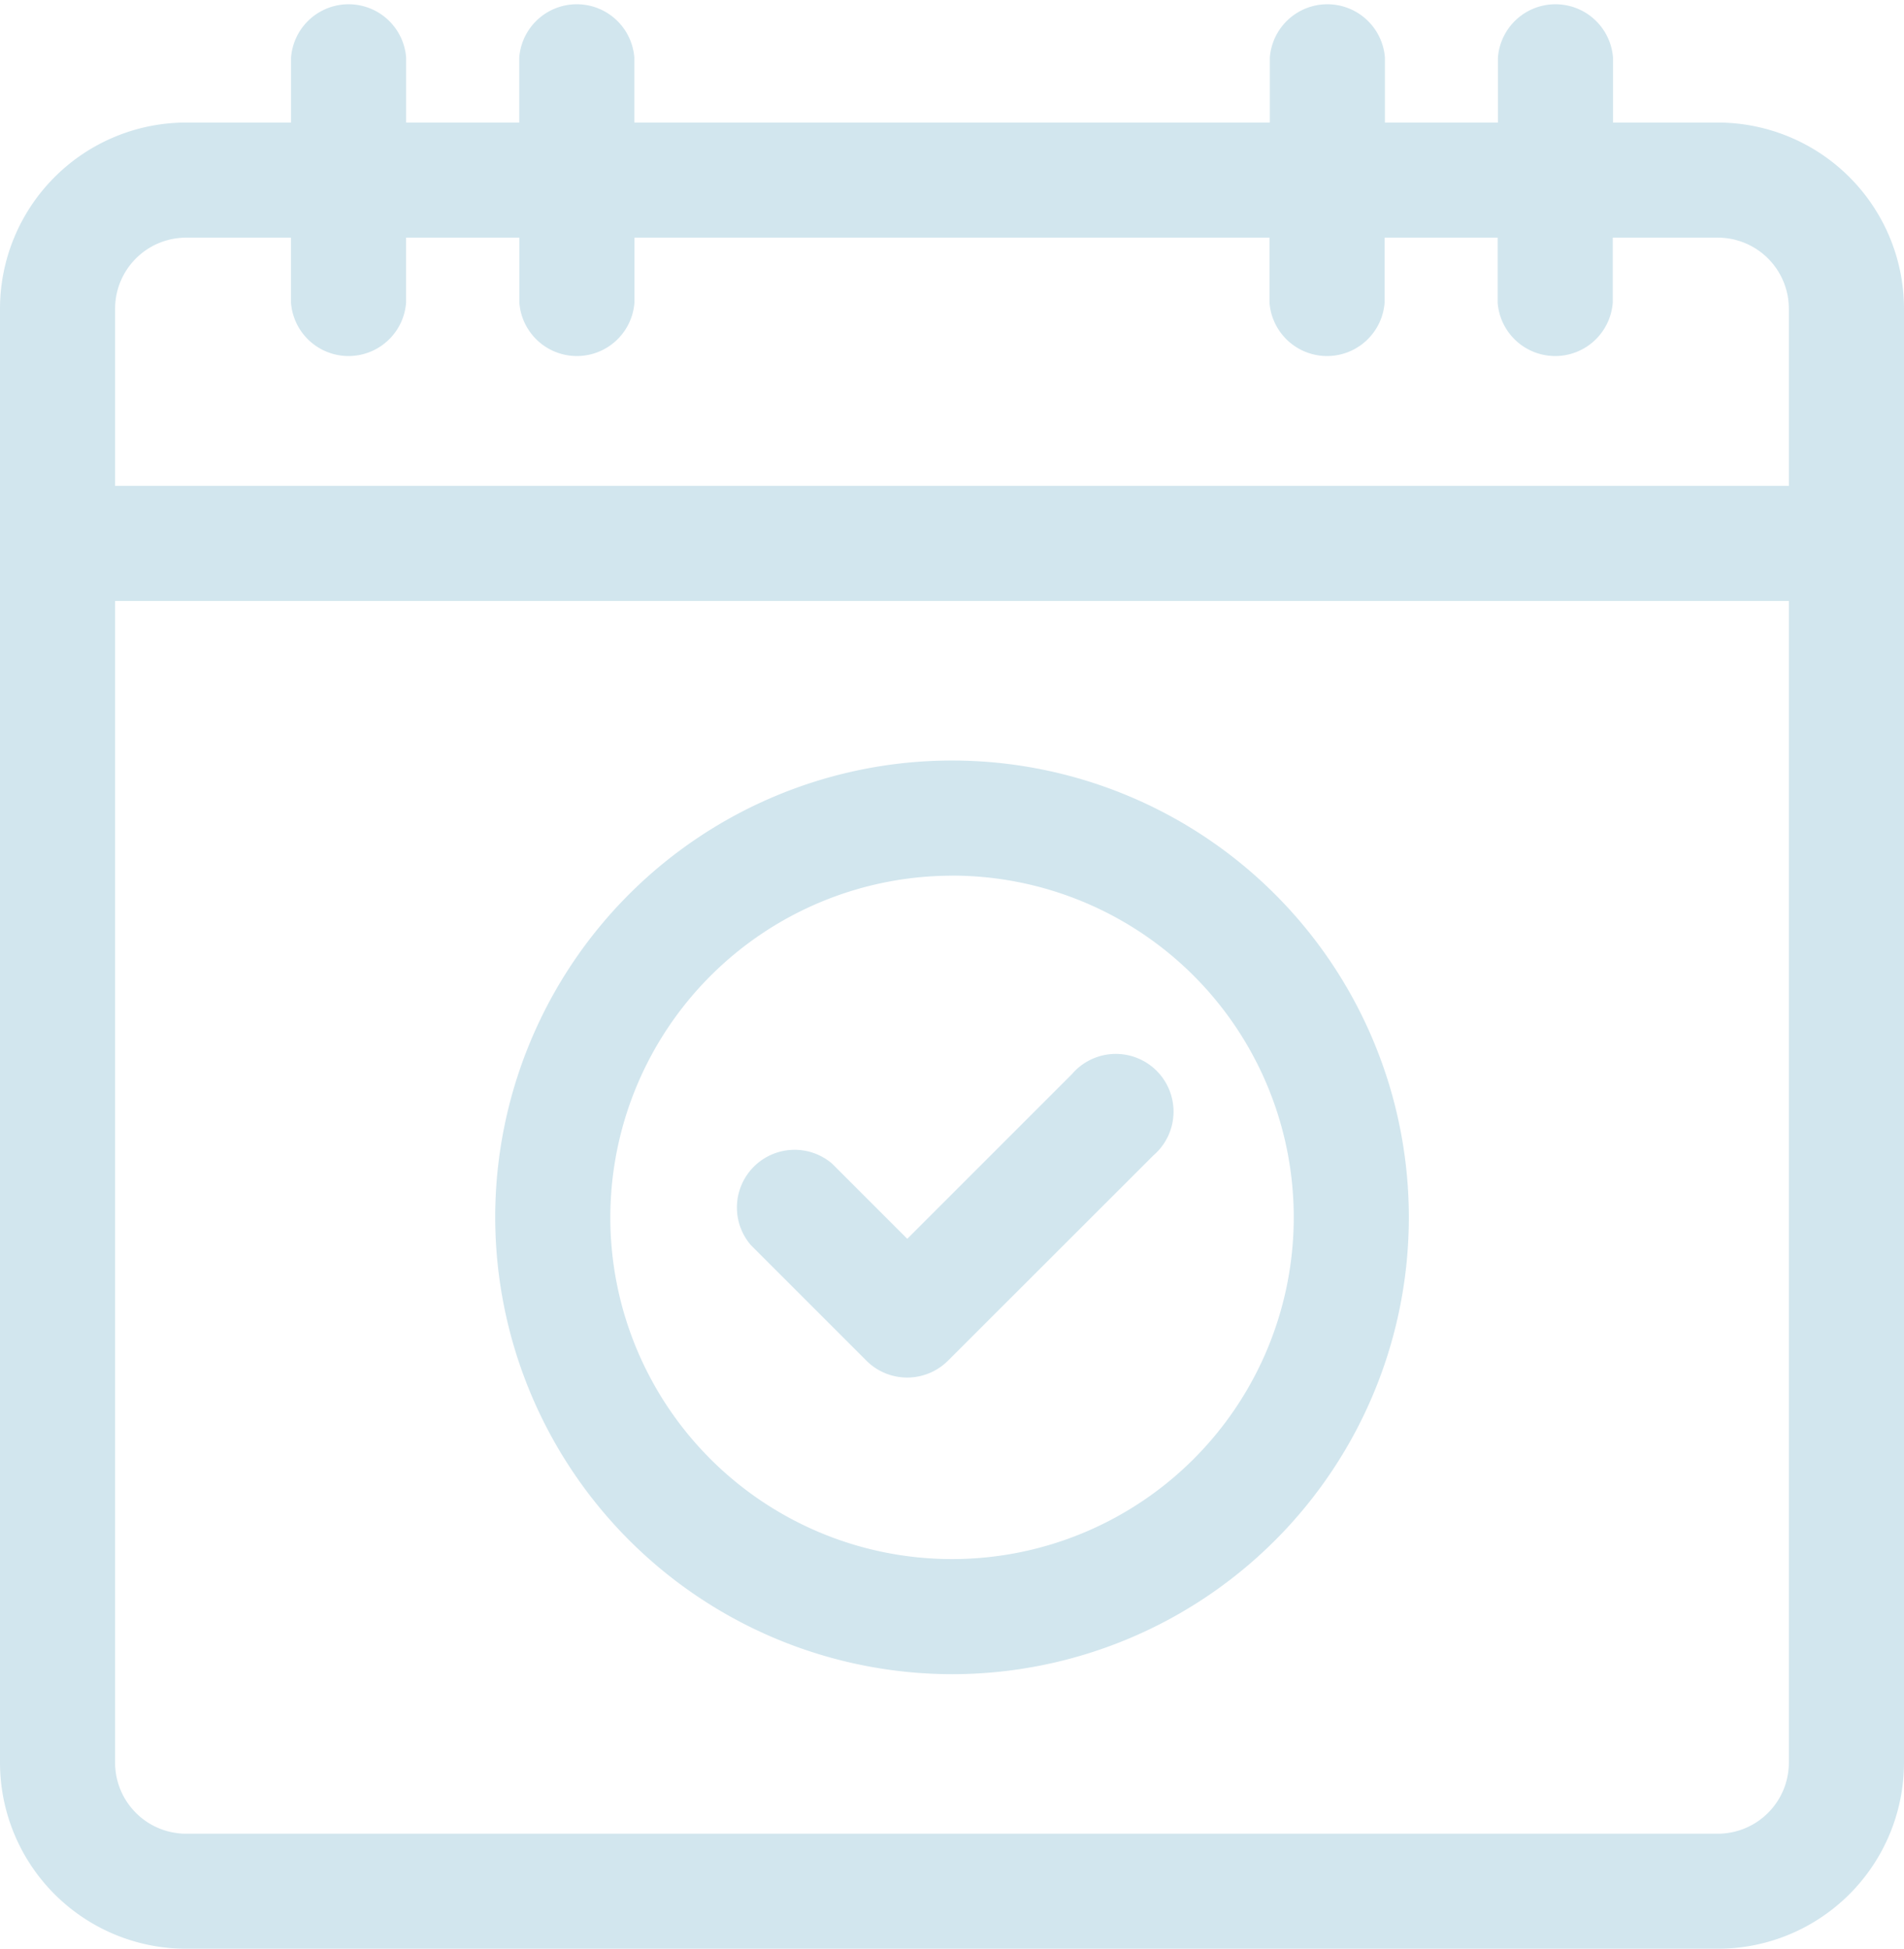
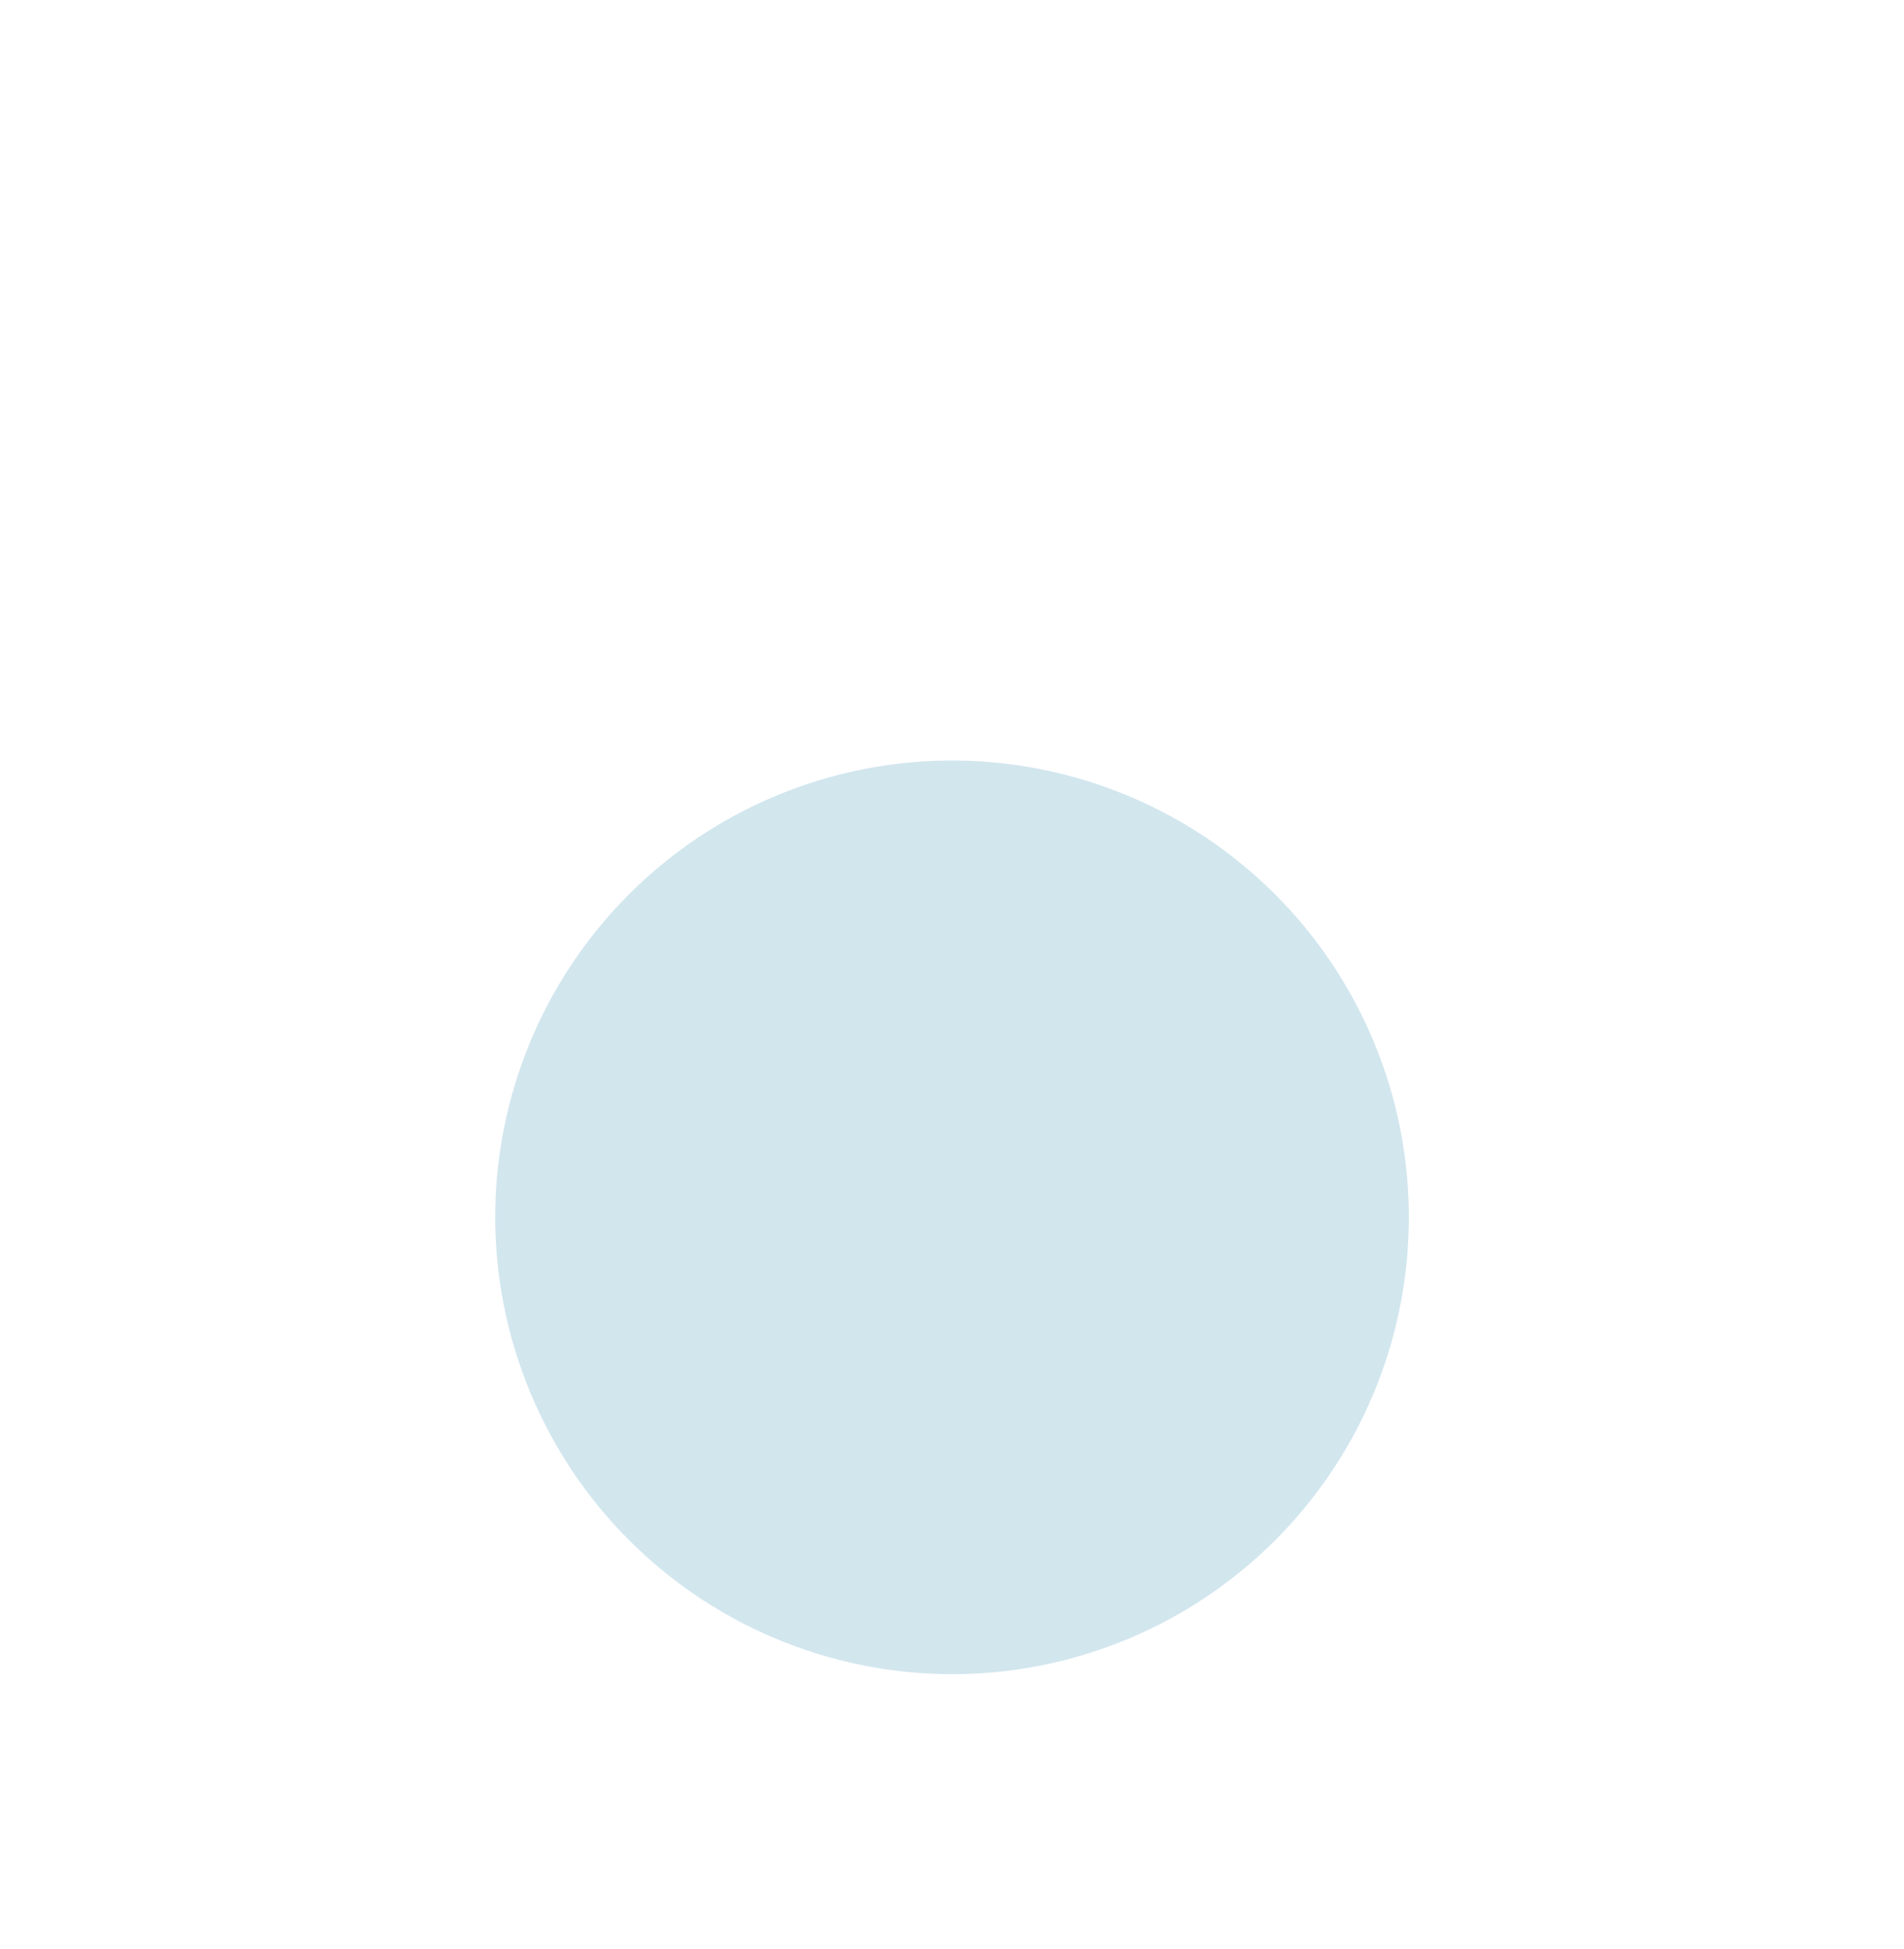
<svg xmlns="http://www.w3.org/2000/svg" width="36.295" height="37.149" viewBox="0 0 36.295 37.149">
  <g id="Group_1114" data-name="Group 1114" opacity="0.188">
    <path id="Path_889" data-name="Path 889" d="M201.332,283.514a1.1,1.1,0,0,0,1.551,0L206.8,279.6a1.1,1.1,0,1,0-1.551-1.551l-3.14,3.14-1.432-1.432a1.1,1.1,0,0,0-1.551,1.551Z" transform="translate(-184.814 -257.575)" fill="#0f7aa4" />
-     <path id="Path_890" data-name="Path 890" d="M144.813,217.231a8.708,8.708,0,1,0-8.708-8.708A8.718,8.718,0,0,0,144.813,217.231Zm0-15.222a6.514,6.514,0,1,1-6.514,6.514A6.521,6.521,0,0,1,144.813,202.01Z" transform="translate(-126.665 -185.318)" fill="#0f7aa4" />
-     <path id="Path_891" data-name="Path 891" d="M38.748,2.336h-2V1.1a1.1,1.1,0,0,0-2.194,0V2.336H32.4V1.1a1.1,1.1,0,0,0-2.194,0V2.336H18.092V1.1a1.1,1.1,0,0,0-2.194,0V2.336H13.742V1.1a1.1,1.1,0,0,0-2.194,0V2.336h-2A3.552,3.552,0,0,0,6,5.883V33.6a3.551,3.551,0,0,0,3.547,3.547h29.2A3.551,3.551,0,0,0,42.295,33.6V5.883A3.552,3.552,0,0,0,38.748,2.336ZM40.1,33.6a1.355,1.355,0,0,1-1.353,1.354H9.547A1.355,1.355,0,0,1,8.194,33.6V11.456H40.1ZM8.194,5.883A1.355,1.355,0,0,1,9.547,4.53h2V5.768a1.1,1.1,0,0,0,2.194,0V4.53H15.9V5.768a1.1,1.1,0,0,0,2.194,0V4.53H30.2V5.768a1.1,1.1,0,0,0,2.194,0V4.53h2.155V5.768a1.1,1.1,0,0,0,2.194,0V4.53h2A1.355,1.355,0,0,1,40.1,5.883V9.262H8.194Z" transform="translate(-6)" fill="#0f7aa4" />
+     <path id="Path_890" data-name="Path 890" d="M144.813,217.231a8.708,8.708,0,1,0-8.708-8.708A8.718,8.718,0,0,0,144.813,217.231Zm0-15.222A6.521,6.521,0,0,1,144.813,202.01Z" transform="translate(-126.665 -185.318)" fill="#0f7aa4" />
  </g>
</svg>